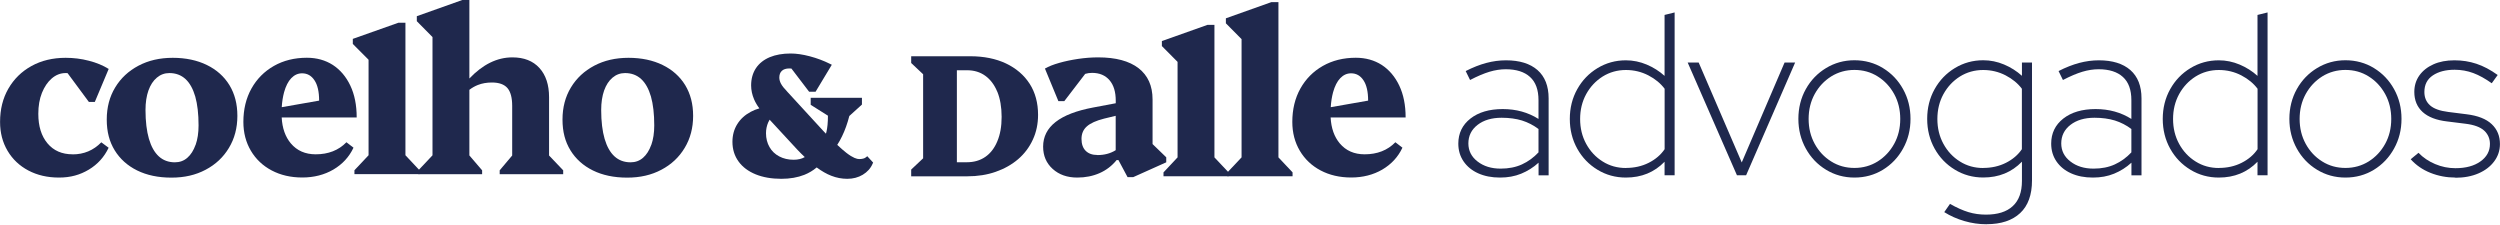
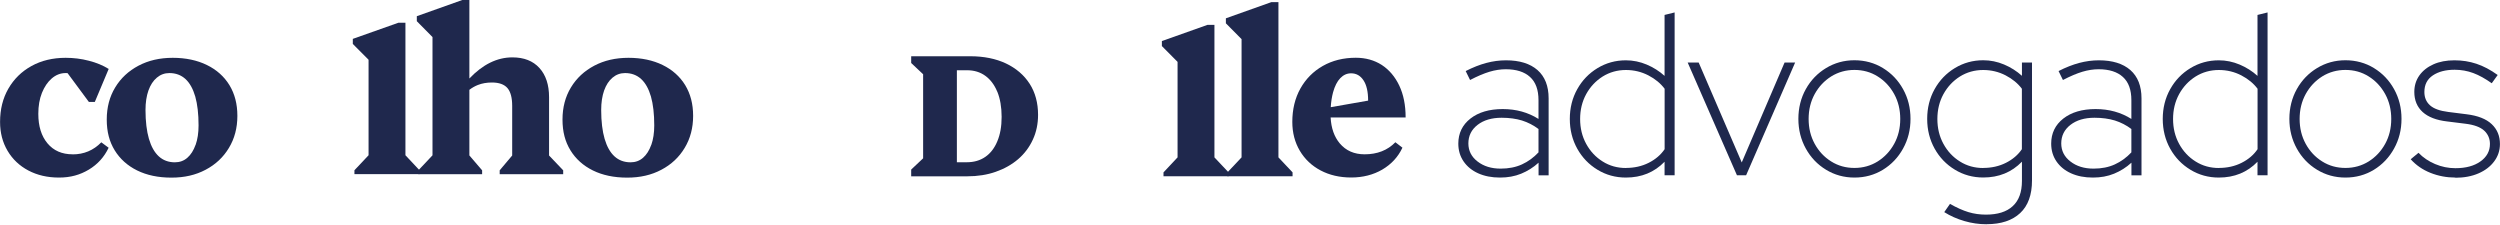
<svg xmlns="http://www.w3.org/2000/svg" width="400" height="36" viewBox="0 0 400 36" fill="none">
  <g clip-path="url(#clip0_81_411)">
    <path d="M11.62 24.69C9.92 24.69 8.58 24.11 7.6 22.94C6.62 21.77 6.13 20.2 6.13 18.21C6.13 16.95 6.32 15.83 6.71 14.86C7.1 13.89 7.62 13.12 8.28 12.55C8.94 11.98 9.68 11.69 10.5 11.69C10.6 11.69 10.71 11.69 10.81 11.7L14.22 16.31H15.17L17.39 11.03C16.49 10.47 15.44 10.03 14.22 9.72C13.01 9.4 11.77 9.25 10.5 9.25C8.44 9.25 6.61 9.69 5.04 10.56C3.46 11.43 2.23 12.64 1.34 14.18C0.45 15.72 0.01 17.5 0.01 19.52C0.01 21.24 0.41 22.78 1.21 24.13C2.01 25.48 3.12 26.53 4.54 27.28C5.96 28.03 7.59 28.41 9.44 28.41C11.29 28.41 12.8 27.98 14.21 27.14C15.62 26.29 16.67 25.13 17.38 23.64L16.21 22.77C14.95 24.06 13.42 24.7 11.62 24.7V24.69Z" fill="#1F284D" />
    <path d="M36.71 13.62C35.86 12.24 34.66 11.16 33.1 10.4C31.55 9.64 29.72 9.25 27.64 9.25C25.56 9.25 23.75 9.67 22.16 10.51C20.57 11.35 19.32 12.51 18.43 13.99C17.53 15.47 17.08 17.18 17.08 19.13C17.08 21.08 17.5 22.66 18.35 24.05C19.2 25.43 20.4 26.51 21.94 27.27C23.48 28.03 25.31 28.42 27.42 28.42C29.53 28.42 31.31 28 32.9 27.16C34.49 26.32 35.73 25.16 36.63 23.66C37.53 22.17 37.98 20.46 37.98 18.54C37.98 16.62 37.55 15.01 36.71 13.62ZM31.29 23.18C30.97 24.07 30.54 24.75 29.98 25.24C29.42 25.73 28.75 25.97 27.98 25.97C26.96 25.97 26.1 25.65 25.41 25.02C24.72 24.39 24.19 23.45 23.83 22.22C23.47 20.98 23.28 19.44 23.28 17.59C23.28 16.4 23.44 15.36 23.75 14.48C24.07 13.59 24.51 12.91 25.1 12.42C25.68 11.93 26.35 11.69 27.1 11.69C28.12 11.69 28.98 12.01 29.67 12.64C30.36 13.27 30.88 14.21 31.24 15.44C31.59 16.68 31.77 18.22 31.77 20.07C31.77 21.26 31.61 22.3 31.3 23.18H31.29Z" fill="#1F284D" />
-     <path d="M50.52 24.69C48.84 24.69 47.52 24.11 46.53 22.94C45.65 21.89 45.16 20.51 45.07 18.79H57.07C57.07 16.82 56.73 15.12 56.05 13.69C55.37 12.26 54.43 11.16 53.25 10.39C52.06 9.63 50.68 9.24 49.1 9.24C47.11 9.24 45.35 9.68 43.82 10.55C42.29 11.42 41.09 12.63 40.23 14.17C39.37 15.71 38.94 17.49 38.94 19.51C38.94 21.23 39.34 22.77 40.14 24.12C40.94 25.47 42.05 26.52 43.47 27.27C44.89 28.02 46.52 28.4 48.37 28.4C50.22 28.4 51.9 27.97 53.34 27.13C54.78 26.28 55.86 25.12 56.56 23.63L55.43 22.76C54.17 24.05 52.53 24.69 50.51 24.69H50.52ZM46.6 12.51C47.1 11.99 47.67 11.73 48.33 11.73C49.16 11.73 49.82 12.1 50.31 12.84C50.81 13.58 51.06 14.67 51.06 16.1L45.08 17.15C45.13 16.27 45.26 15.48 45.45 14.77C45.72 13.79 46.1 13.03 46.6 12.51Z" fill="#1F284D" />
    <path d="M64.87 24.84V3.64H63.74L56.45 6.22V7.03L58.97 9.56V24.84L56.71 27.24V27.86H67.12V27.24L64.87 24.84Z" fill="#1F284D" />
    <path d="M87.85 24.87V15.55C87.85 13.56 87.33 12 86.3 10.87C85.27 9.74 83.83 9.18 81.98 9.18C79.53 9.18 77.24 10.31 75.1 12.56V0H73.97L66.69 2.59V3.39L69.2 5.93V24.85L66.94 27.25V27.87H77.14V27.25L75.1 24.87V14.37C75.53 14.04 75.97 13.79 76.45 13.6C77.13 13.33 77.88 13.2 78.71 13.2C79.85 13.2 80.68 13.5 81.19 14.09C81.7 14.69 81.95 15.64 81.95 16.95V24.88L79.95 27.25V27.87H90.11V27.25L87.85 24.88V24.87Z" fill="#1F284D" />
    <path d="M109.63 13.62C108.78 12.24 107.58 11.16 106.02 10.4C104.47 9.64 102.64 9.25 100.56 9.25C98.48 9.25 96.67 9.67 95.08 10.51C93.49 11.35 92.24 12.51 91.35 13.99C90.45 15.47 90 17.18 90 19.13C90 21.08 90.42 22.66 91.27 24.05C92.12 25.43 93.32 26.51 94.86 27.27C96.4 28.03 98.23 28.42 100.34 28.42C102.45 28.42 104.23 28 105.82 27.16C107.41 26.32 108.65 25.16 109.55 23.66C110.45 22.17 110.9 20.46 110.9 18.54C110.9 16.62 110.47 15.01 109.63 13.62ZM104.2 23.18C103.88 24.07 103.45 24.75 102.89 25.24C102.33 25.73 101.66 25.97 100.89 25.97C99.87 25.97 99.01 25.65 98.32 25.02C97.63 24.39 97.1 23.45 96.74 22.22C96.38 20.99 96.19 19.44 96.19 17.59C96.19 16.4 96.35 15.36 96.66 14.48C96.98 13.59 97.42 12.91 98.01 12.42C98.59 11.93 99.26 11.69 100.01 11.69C101.03 11.69 101.89 12.01 102.58 12.64C103.27 13.27 103.79 14.21 104.15 15.44C104.5 16.68 104.68 18.22 104.68 20.07C104.68 21.26 104.52 22.3 104.21 23.18H104.2Z" fill="#1F284D" />
-     <path d="M138.78 24.98L138.53 25.18C138.31 25.36 137.95 25.45 137.46 25.45C137.12 25.45 136.49 25.28 135.43 24.46C135.02 24.14 134.52 23.71 133.96 23.18C134.22 22.78 134.48 22.32 134.73 21.8C135.2 20.83 135.59 19.74 135.89 18.56L137.91 16.73V15.65H129.71V16.77L132.47 18.51C132.47 19.61 132.38 20.49 132.22 21.14C132.2 21.23 132.18 21.31 132.15 21.39C132.01 21.24 131.86 21.09 131.71 20.93L125.99 14.7C125.48 14.17 125.13 13.73 124.95 13.38C124.78 13.06 124.69 12.73 124.69 12.41C124.69 11.95 124.82 11.6 125.09 11.34C125.36 11.08 125.77 10.95 126.3 10.95C126.4 10.95 126.51 10.95 126.63 10.97L129.46 14.68H130.49L133.09 10.36L132.76 10.2C131.78 9.71 130.71 9.31 129.58 9.01C128.45 8.71 127.42 8.56 126.51 8.56C125.22 8.56 124.09 8.76 123.16 9.15C122.21 9.55 121.46 10.14 120.95 10.91C120.44 11.68 120.18 12.61 120.18 13.67C120.18 14.41 120.34 15.17 120.66 15.91C120.87 16.4 121.15 16.88 121.5 17.34C121.02 17.47 120.56 17.65 120.14 17.88C119.21 18.37 118.48 19.03 117.97 19.85C117.45 20.67 117.19 21.63 117.19 22.69C117.19 23.89 117.52 24.95 118.17 25.84C118.81 26.73 119.74 27.42 120.92 27.9C122.08 28.37 123.46 28.61 125.02 28.61C126.4 28.61 127.64 28.39 128.7 27.97C129.42 27.68 130.08 27.29 130.67 26.79C131.47 27.38 132.25 27.83 133 28.12C133.84 28.45 134.7 28.61 135.57 28.61C136.49 28.61 137.32 28.39 138.04 27.96C138.77 27.52 139.3 26.93 139.61 26.21L139.7 26.01L138.74 24.97L138.78 24.98ZM128.75 25.14C128.27 25.42 127.67 25.56 126.97 25.56C126.12 25.56 125.35 25.38 124.67 25.02C124.01 24.67 123.48 24.17 123.12 23.53C122.75 22.89 122.56 22.14 122.56 21.31C122.56 20.7 122.68 20.12 122.91 19.59C122.98 19.44 123.05 19.29 123.14 19.15L127.53 23.9C127.95 24.34 128.36 24.76 128.76 25.13L128.75 25.14Z" fill="#1F284D" />
    <path d="M164.74 13.4C163.85 12.01 162.57 10.92 160.95 10.15C159.34 9.39 157.42 9 155.25 9H145.79V10.08L147.7 11.88V25.33L145.79 27.13V28.21H154.77C156.41 28.21 157.94 27.97 159.31 27.49C160.69 27.01 161.89 26.33 162.9 25.47C163.91 24.6 164.7 23.55 165.25 22.35C165.81 21.15 166.09 19.81 166.09 18.37C166.09 16.47 165.64 14.8 164.75 13.41L164.74 13.4ZM159.57 14.67C160.02 15.78 160.26 17.13 160.26 18.69C160.26 20.25 160.03 21.51 159.57 22.61C159.12 23.69 158.48 24.53 157.65 25.1C156.83 25.67 155.83 25.96 154.69 25.96H153.1V11.24H154.74C155.86 11.24 156.84 11.54 157.65 12.13C158.47 12.72 159.11 13.58 159.56 14.67H159.57Z" fill="#1F284D" />
-     <path d="M184.41 23.05V15.92C184.41 13.73 183.66 12.07 182.17 10.91C180.68 9.76 178.52 9.18 175.71 9.18C174.67 9.18 173.6 9.26 172.52 9.42C171.44 9.58 170.43 9.79 169.48 10.06C168.53 10.33 167.77 10.63 167.19 10.97L169.34 16.18H170.29L173.63 11.82C173.98 11.71 174.35 11.66 174.73 11.66C175.92 11.66 176.85 12.05 177.52 12.83C178.19 13.61 178.52 14.7 178.52 16.11V16.52L174.91 17.2C169.57 18.2 166.9 20.28 166.9 23.46C166.9 24.92 167.41 26.11 168.43 27.03C169.45 27.95 170.76 28.41 172.36 28.41C173.67 28.41 174.86 28.17 175.93 27.7C177 27.23 177.91 26.53 178.66 25.61H178.95L180.41 28.34H181.32L186.6 25.97V25.17L184.41 23.05ZM175.59 24.8C174.79 24.8 174.16 24.58 173.71 24.13C173.26 23.68 173.04 23.04 173.04 22.22C173.04 21.4 173.32 20.73 173.9 20.22C174.47 19.71 175.39 19.3 176.65 18.98L178.51 18.53V24.03C177.68 24.55 176.71 24.81 175.6 24.81L175.59 24.8Z" fill="#1F284D" />
    <path d="M194.31 25.18V3.98H193.19L185.9 6.57V7.37L188.41 9.9V25.18L186.16 27.58V28.2H196.57V27.58L194.31 25.18Z" fill="#1F284D" />
    <path d="M204.55 25.18V0.34H203.42L196.14 2.93V3.73L198.65 6.26V25.18L196.39 27.58V28.2H206.81V27.58L204.55 25.18Z" fill="#1F284D" />
    <path d="M218.35 24.69C216.67 24.69 215.35 24.11 214.36 22.94C213.48 21.89 212.99 20.51 212.9 18.79H224.9C224.9 16.82 224.56 15.12 223.88 13.69C223.2 12.26 222.26 11.16 221.08 10.39C219.89 9.63 218.51 9.24 216.93 9.24C214.94 9.24 213.18 9.68 211.65 10.55C210.12 11.42 208.92 12.63 208.06 14.17C207.2 15.71 206.77 17.49 206.77 19.51C206.77 21.23 207.17 22.77 207.97 24.12C208.77 25.47 209.88 26.52 211.3 27.27C212.72 28.02 214.35 28.4 216.2 28.4C218.05 28.4 219.73 27.97 221.17 27.13C222.61 26.28 223.69 25.12 224.39 23.63L223.26 22.76C222 24.05 220.36 24.69 218.34 24.69H218.35ZM214.44 12.51C214.94 11.99 215.51 11.73 216.17 11.73C217 11.73 217.66 12.1 218.15 12.84C218.65 13.58 218.9 14.67 218.9 16.1L212.92 17.15C212.97 16.27 213.1 15.48 213.29 14.77C213.56 13.79 213.94 13.03 214.44 12.51Z" fill="#1F284D" />
    <path d="M239.99 28.41C238.67 28.41 237.51 28.18 236.51 27.73C235.51 27.28 234.73 26.64 234.17 25.82C233.61 25 233.33 24.06 233.33 22.98C233.33 21.32 233.98 19.98 235.27 18.97C236.56 17.96 238.29 17.45 240.44 17.45C242.59 17.45 244.49 17.98 246.16 19.03V16.03C246.16 14.37 245.71 13.13 244.8 12.31C243.9 11.49 242.6 11.08 240.92 11.08C240.09 11.08 239.22 11.21 238.32 11.48C237.42 11.75 236.38 12.19 235.21 12.8L234.51 11.37C235.66 10.78 236.76 10.35 237.81 10.07C238.86 9.79 239.91 9.65 240.96 9.65C243.13 9.65 244.81 10.17 246 11.21C247.18 12.25 247.78 13.76 247.78 15.74V28.05H246.17V26.03C245.34 26.79 244.41 27.37 243.39 27.79C242.36 28.21 241.24 28.41 240.02 28.41H239.99ZM234.94 22.95C234.94 24.12 235.43 25.09 236.41 25.84C237.39 26.6 238.62 26.98 240.11 26.98C241.4 26.98 242.54 26.75 243.52 26.3C244.5 25.85 245.38 25.21 246.16 24.38V20.64C245.35 20.03 244.47 19.58 243.52 19.28C242.57 18.99 241.48 18.84 240.26 18.84C238.67 18.84 237.39 19.22 236.41 19.98C235.43 20.74 234.94 21.73 234.94 22.95Z" fill="#1F284D" />
    <path d="M260.14 28.41C258.48 28.41 256.96 27.99 255.6 27.16C254.23 26.33 253.15 25.21 252.36 23.79C251.57 22.37 251.17 20.79 251.17 19.03C251.17 17.27 251.57 15.68 252.36 14.27C253.15 12.85 254.23 11.73 255.6 10.9C256.97 10.07 258.48 9.65 260.14 9.65C261.29 9.65 262.4 9.88 263.47 10.33C264.54 10.78 265.5 11.39 266.33 12.14V2.39L267.94 1.99V28.04H266.33V25.88C264.69 27.57 262.63 28.41 260.14 28.41ZM260.14 26.87C261.48 26.87 262.7 26.6 263.79 26.05C264.88 25.5 265.73 24.77 266.34 23.87V14.2C265.7 13.35 264.84 12.63 263.74 12.06C262.64 11.49 261.44 11.2 260.15 11.2C258.78 11.2 257.54 11.55 256.43 12.24C255.32 12.94 254.44 13.88 253.79 15.06C253.14 16.25 252.82 17.57 252.82 19.04C252.82 20.51 253.14 21.83 253.79 23.02C254.44 24.21 255.32 25.15 256.43 25.84C257.54 26.54 258.78 26.88 260.15 26.88L260.14 26.87Z" fill="#1F284D" />
    <path d="M277.91 28.04L270.03 10.01H271.79L278.68 25.99L285.53 10.01H287.22L279.38 28.04H277.91Z" fill="#1F284D" />
    <path d="M296.71 28.41C295.05 28.41 293.53 27.99 292.17 27.16C290.8 26.33 289.72 25.2 288.93 23.77C288.14 22.34 287.74 20.76 287.74 19.02C287.74 17.28 288.14 15.67 288.93 14.26C289.72 12.84 290.8 11.72 292.17 10.89C293.54 10.06 295.05 9.64 296.71 9.64C298.37 9.64 299.92 10.06 301.27 10.89C302.63 11.72 303.7 12.84 304.49 14.26C305.28 15.68 305.68 17.26 305.68 19.02C305.68 20.78 305.28 22.34 304.49 23.77C303.7 25.2 302.62 26.33 301.27 27.16C299.91 27.99 298.39 28.41 296.71 28.41ZM296.71 26.87C298.08 26.87 299.32 26.52 300.43 25.83C301.54 25.13 302.42 24.19 303.07 23.01C303.72 21.83 304.04 20.5 304.04 19.03C304.04 17.56 303.72 16.24 303.07 15.05C302.42 13.87 301.54 12.92 300.43 12.23C299.32 11.53 298.08 11.19 296.71 11.19C295.34 11.19 294.1 11.54 292.99 12.23C291.88 12.93 291 13.87 290.35 15.05C289.7 16.24 289.38 17.56 289.38 19.03C289.38 20.5 289.7 21.82 290.35 23.01C291 24.2 291.88 25.14 292.99 25.83C294.1 26.53 295.34 26.87 296.71 26.87Z" fill="#1F284D" />
    <path d="M317.85 35.88C316.65 35.88 315.47 35.71 314.3 35.37C313.13 35.03 312.05 34.55 311.08 33.94L312 32.62C313.07 33.23 314.06 33.67 314.95 33.94C315.84 34.21 316.78 34.34 317.75 34.34C319.63 34.34 321.06 33.89 322.04 32.98C323.02 32.08 323.51 30.73 323.51 28.95V25.87C321.87 27.56 319.81 28.4 317.32 28.4C315.66 28.4 314.14 27.98 312.78 27.15C311.41 26.32 310.33 25.2 309.54 23.78C308.75 22.36 308.35 20.78 308.35 19.02C308.35 17.26 308.75 15.67 309.54 14.26C310.33 12.84 311.41 11.72 312.78 10.89C314.15 10.06 315.66 9.64 317.32 9.64C318.47 9.64 319.58 9.87 320.65 10.32C321.72 10.77 322.68 11.38 323.51 12.13V10H325.12V28.87C325.12 31.17 324.49 32.91 323.23 34.09C321.97 35.27 320.18 35.87 317.86 35.87L317.85 35.88ZM317.3 26.87C318.64 26.87 319.86 26.6 320.95 26.05C322.04 25.5 322.89 24.77 323.5 23.87V14.2C322.86 13.35 322 12.63 320.9 12.06C319.8 11.49 318.6 11.2 317.31 11.2C315.94 11.2 314.7 11.55 313.59 12.24C312.48 12.94 311.6 13.88 310.95 15.06C310.3 16.25 309.98 17.57 309.98 19.04C309.98 20.51 310.3 21.83 310.95 23.02C311.6 24.21 312.48 25.15 313.59 25.84C314.7 26.54 315.94 26.88 317.31 26.88L317.3 26.87Z" fill="#1F284D" />
    <path d="M334.85 28.41C333.53 28.41 332.37 28.18 331.37 27.73C330.37 27.28 329.59 26.64 329.03 25.82C328.47 25 328.19 24.06 328.19 22.98C328.19 21.32 328.84 19.98 330.13 18.97C331.42 17.96 333.15 17.45 335.3 17.45C337.45 17.45 339.35 17.98 341.02 19.03V16.03C341.02 14.37 340.57 13.13 339.66 12.31C338.76 11.49 337.46 11.08 335.78 11.08C334.95 11.08 334.08 11.21 333.18 11.48C332.28 11.75 331.24 12.19 330.07 12.8L329.37 11.37C330.52 10.78 331.62 10.35 332.67 10.07C333.72 9.79 334.77 9.65 335.82 9.65C337.99 9.65 339.67 10.17 340.86 11.21C342.04 12.25 342.64 13.76 342.64 15.74V28.05H341.03V26.03C340.2 26.79 339.27 27.37 338.25 27.79C337.22 28.21 336.1 28.41 334.88 28.41H334.85ZM329.8 22.95C329.8 24.12 330.29 25.09 331.27 25.84C332.25 26.6 333.48 26.98 334.97 26.98C336.26 26.98 337.4 26.75 338.38 26.3C339.36 25.85 340.24 25.21 341.02 24.38V20.64C340.21 20.03 339.33 19.58 338.38 19.28C337.43 18.99 336.34 18.84 335.12 18.84C333.53 18.84 332.25 19.22 331.27 19.98C330.29 20.74 329.8 21.73 329.8 22.95Z" fill="#1F284D" />
    <path d="M355.01 28.41C353.35 28.41 351.83 27.99 350.47 27.16C349.1 26.33 348.02 25.21 347.23 23.79C346.44 22.37 346.04 20.79 346.04 19.03C346.04 17.27 346.44 15.68 347.23 14.27C348.02 12.85 349.1 11.73 350.47 10.9C351.84 10.07 353.35 9.65 355.01 9.65C356.16 9.65 357.27 9.88 358.34 10.33C359.41 10.78 360.37 11.39 361.2 12.14V2.39L362.81 1.99V28.04H361.2V25.88C359.56 27.57 357.5 28.41 355.01 28.41ZM355.01 26.87C356.35 26.87 357.57 26.6 358.66 26.05C359.75 25.5 360.6 24.77 361.21 23.87V14.2C360.57 13.35 359.71 12.63 358.61 12.06C357.51 11.49 356.31 11.2 355.02 11.2C353.65 11.2 352.41 11.55 351.3 12.24C350.19 12.94 349.31 13.88 348.66 15.06C348.01 16.25 347.69 17.57 347.69 19.04C347.69 20.51 348.01 21.83 348.66 23.02C349.31 24.21 350.19 25.15 351.3 25.84C352.41 26.54 353.65 26.88 355.02 26.88L355.01 26.87Z" fill="#1F284D" />
    <path d="M375.27 28.41C373.61 28.41 372.09 27.99 370.73 27.16C369.36 26.33 368.28 25.2 367.49 23.77C366.7 22.34 366.3 20.76 366.3 19.02C366.3 17.28 366.7 15.67 367.49 14.26C368.28 12.84 369.36 11.72 370.73 10.89C372.1 10.06 373.61 9.64 375.27 9.64C376.93 9.64 378.48 10.06 379.83 10.89C381.19 11.72 382.26 12.84 383.05 14.26C383.84 15.68 384.24 17.26 384.24 19.02C384.24 20.78 383.84 22.34 383.05 23.77C382.26 25.2 381.18 26.33 379.83 27.16C378.47 27.99 376.95 28.41 375.27 28.41ZM375.27 26.87C376.64 26.87 377.88 26.52 378.99 25.83C380.1 25.13 380.98 24.19 381.63 23.01C382.28 21.83 382.6 20.5 382.6 19.03C382.6 17.56 382.28 16.24 381.63 15.05C380.98 13.87 380.1 12.92 378.99 12.23C377.88 11.53 376.64 11.19 375.27 11.19C373.9 11.19 372.66 11.54 371.55 12.23C370.44 12.93 369.56 13.87 368.91 15.05C368.26 16.24 367.94 17.56 367.94 19.03C367.94 20.5 368.26 21.82 368.91 23.01C369.56 24.2 370.44 25.14 371.55 25.83C372.66 26.53 373.9 26.87 375.27 26.87Z" fill="#1F284D" />
    <path d="M392.86 28.41C391.47 28.41 390.14 28.16 388.88 27.66C387.62 27.16 386.57 26.43 385.71 25.48L386.96 24.45C387.69 25.21 388.58 25.81 389.62 26.25C390.66 26.69 391.74 26.91 392.86 26.91C394.52 26.91 395.86 26.55 396.87 25.83C397.88 25.11 398.39 24.18 398.39 23.03C398.39 22.18 398.08 21.47 397.47 20.9C396.86 20.34 395.87 19.97 394.5 19.8L391.53 19.43C389.82 19.23 388.52 18.73 387.63 17.93C386.74 17.12 386.29 16.05 386.29 14.71C386.29 13.71 386.56 12.83 387.1 12.07C387.64 11.31 388.39 10.72 389.35 10.29C390.31 9.86 391.43 9.65 392.7 9.65C393.97 9.65 395.09 9.83 396.22 10.2C397.34 10.57 398.48 11.17 399.63 12L398.68 13.32C397.65 12.59 396.67 12.04 395.73 11.69C394.79 11.34 393.79 11.16 392.74 11.16C391.32 11.16 390.16 11.46 389.26 12.06C388.36 12.66 387.9 13.54 387.9 14.72C387.9 15.6 388.2 16.31 388.8 16.85C389.4 17.39 390.37 17.74 391.71 17.91L394.64 18.28C396.45 18.5 397.79 19.03 398.67 19.86C399.55 20.69 399.99 21.75 399.99 23.05C399.99 24.08 399.68 25 399.07 25.82C398.46 26.64 397.62 27.28 396.56 27.74C395.5 28.2 394.26 28.44 392.84 28.44L392.86 28.41Z" fill="#1F284D" />
  </g>
  <defs>
    <clipPath id="clip0_81_411">
      <rect width="400" height="35.88" fill="white" />
    </clipPath>
  </defs>
</svg>